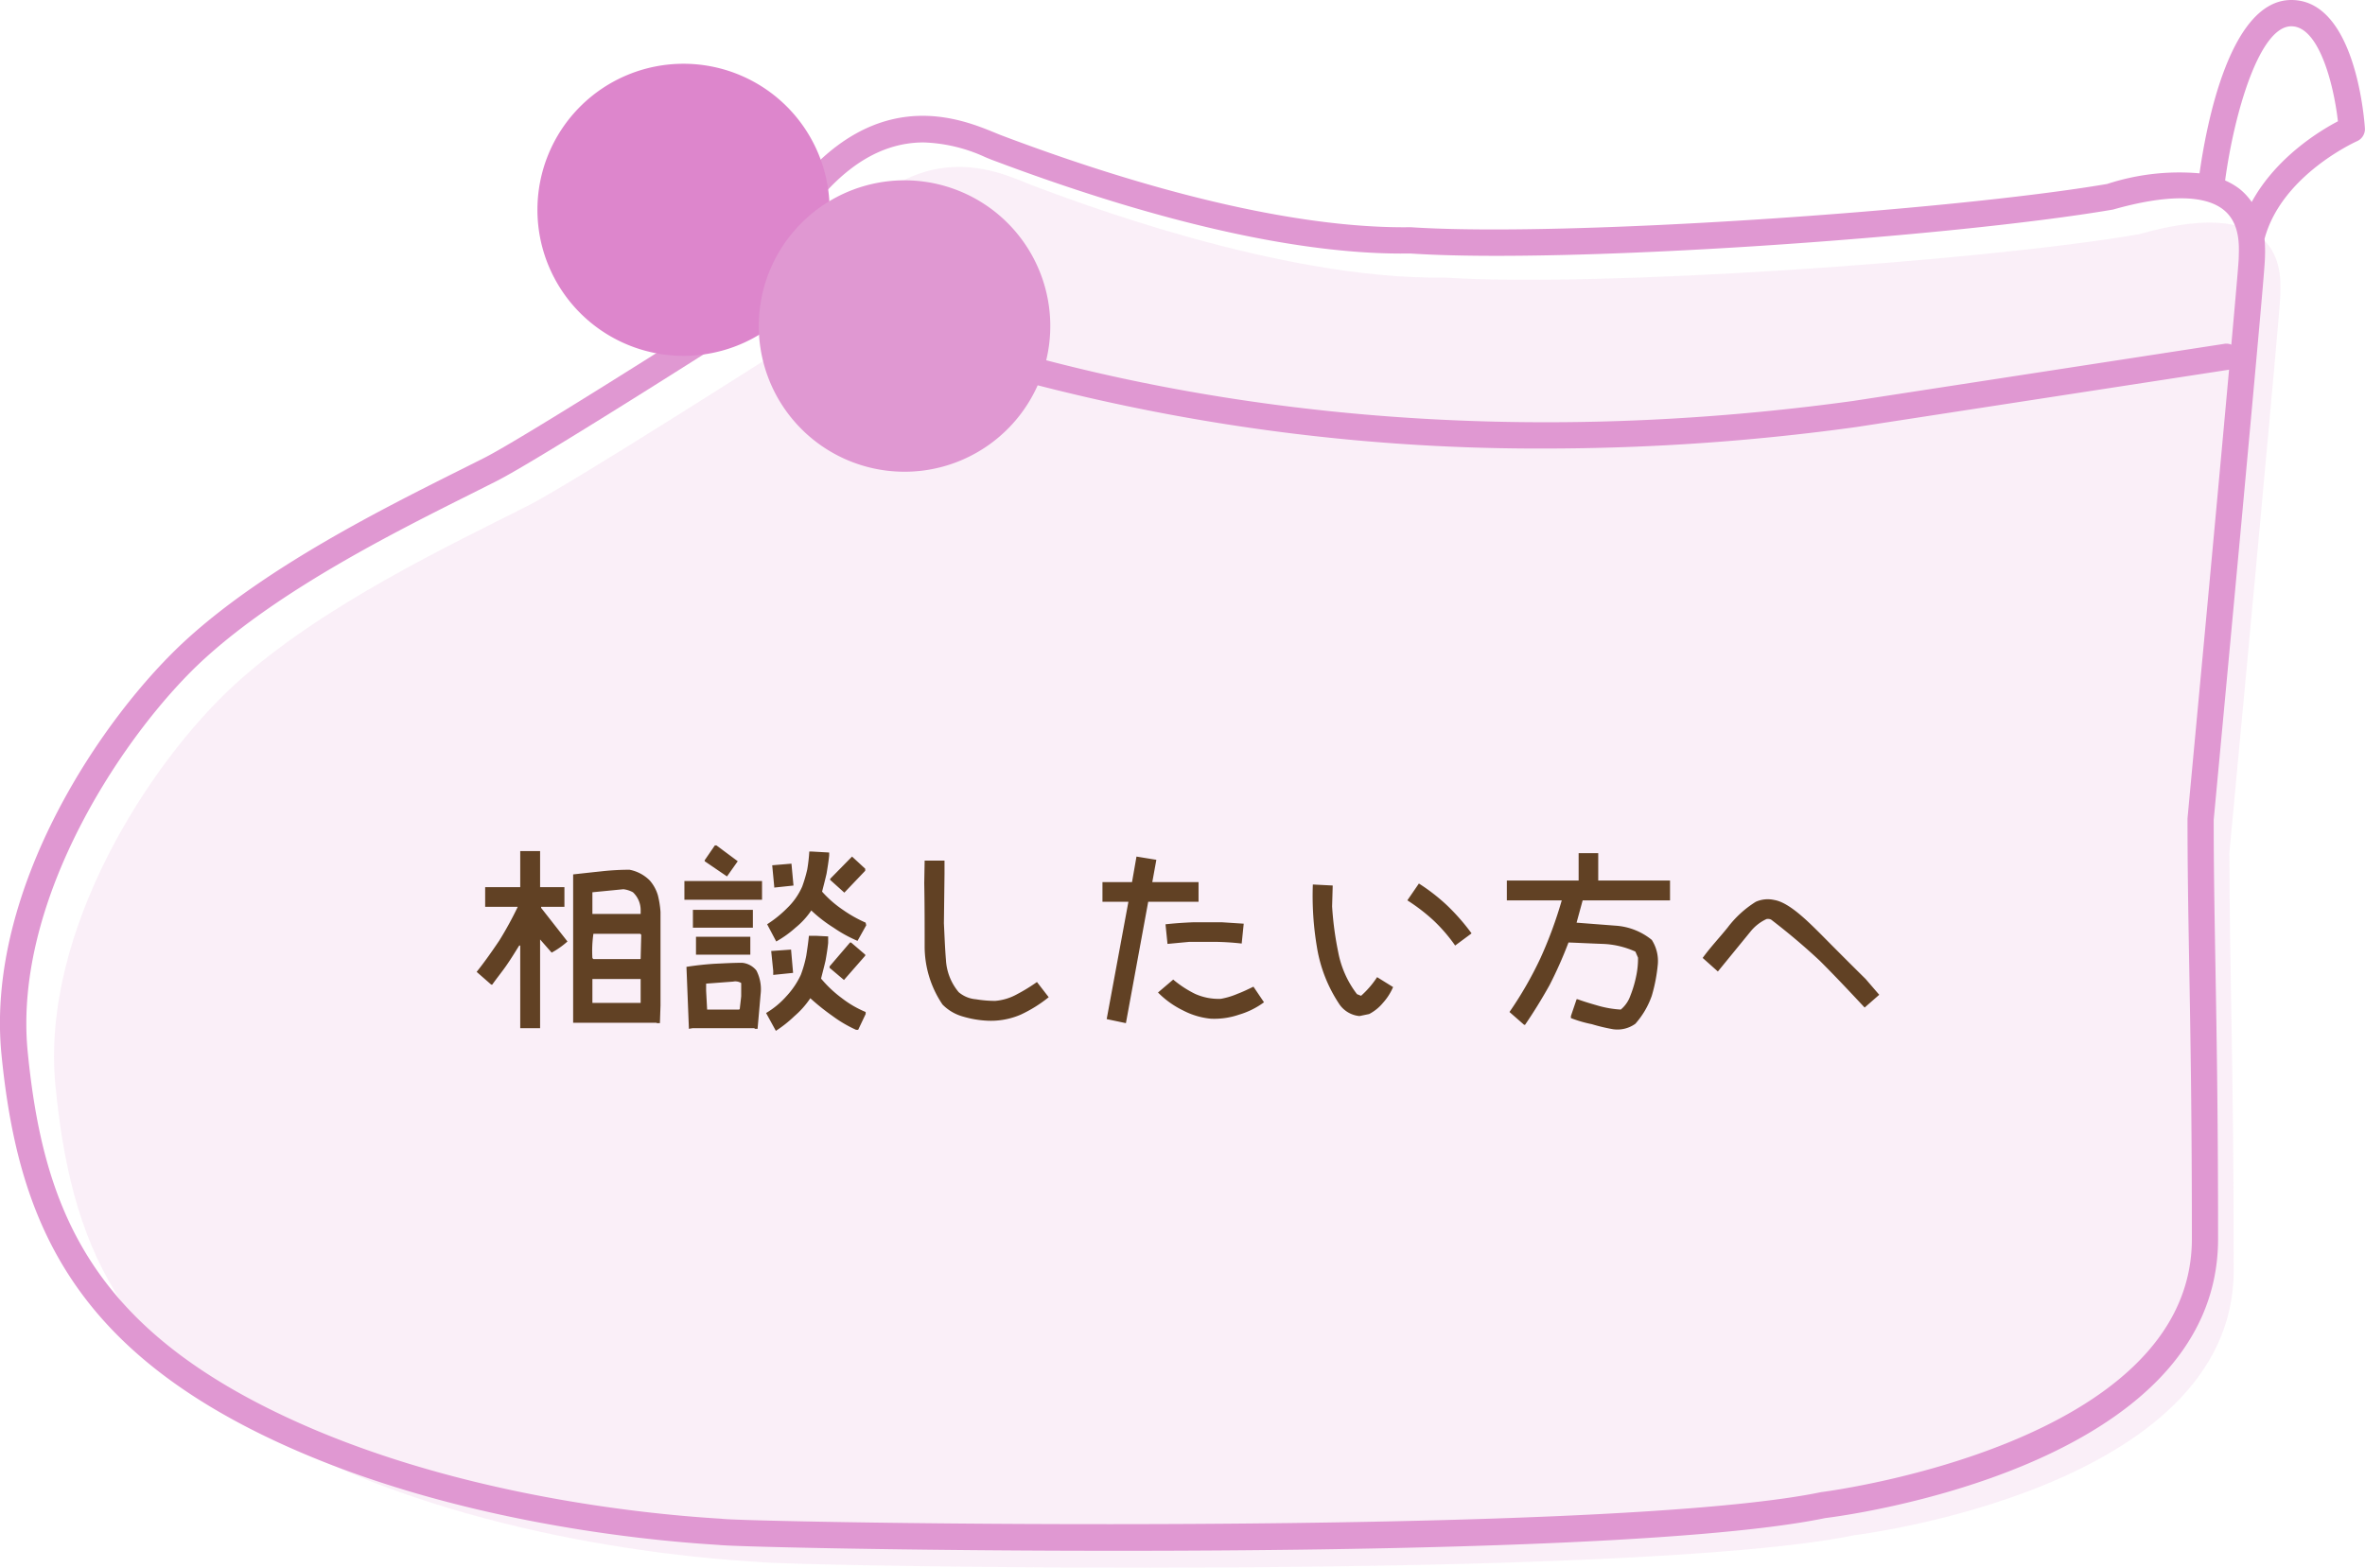
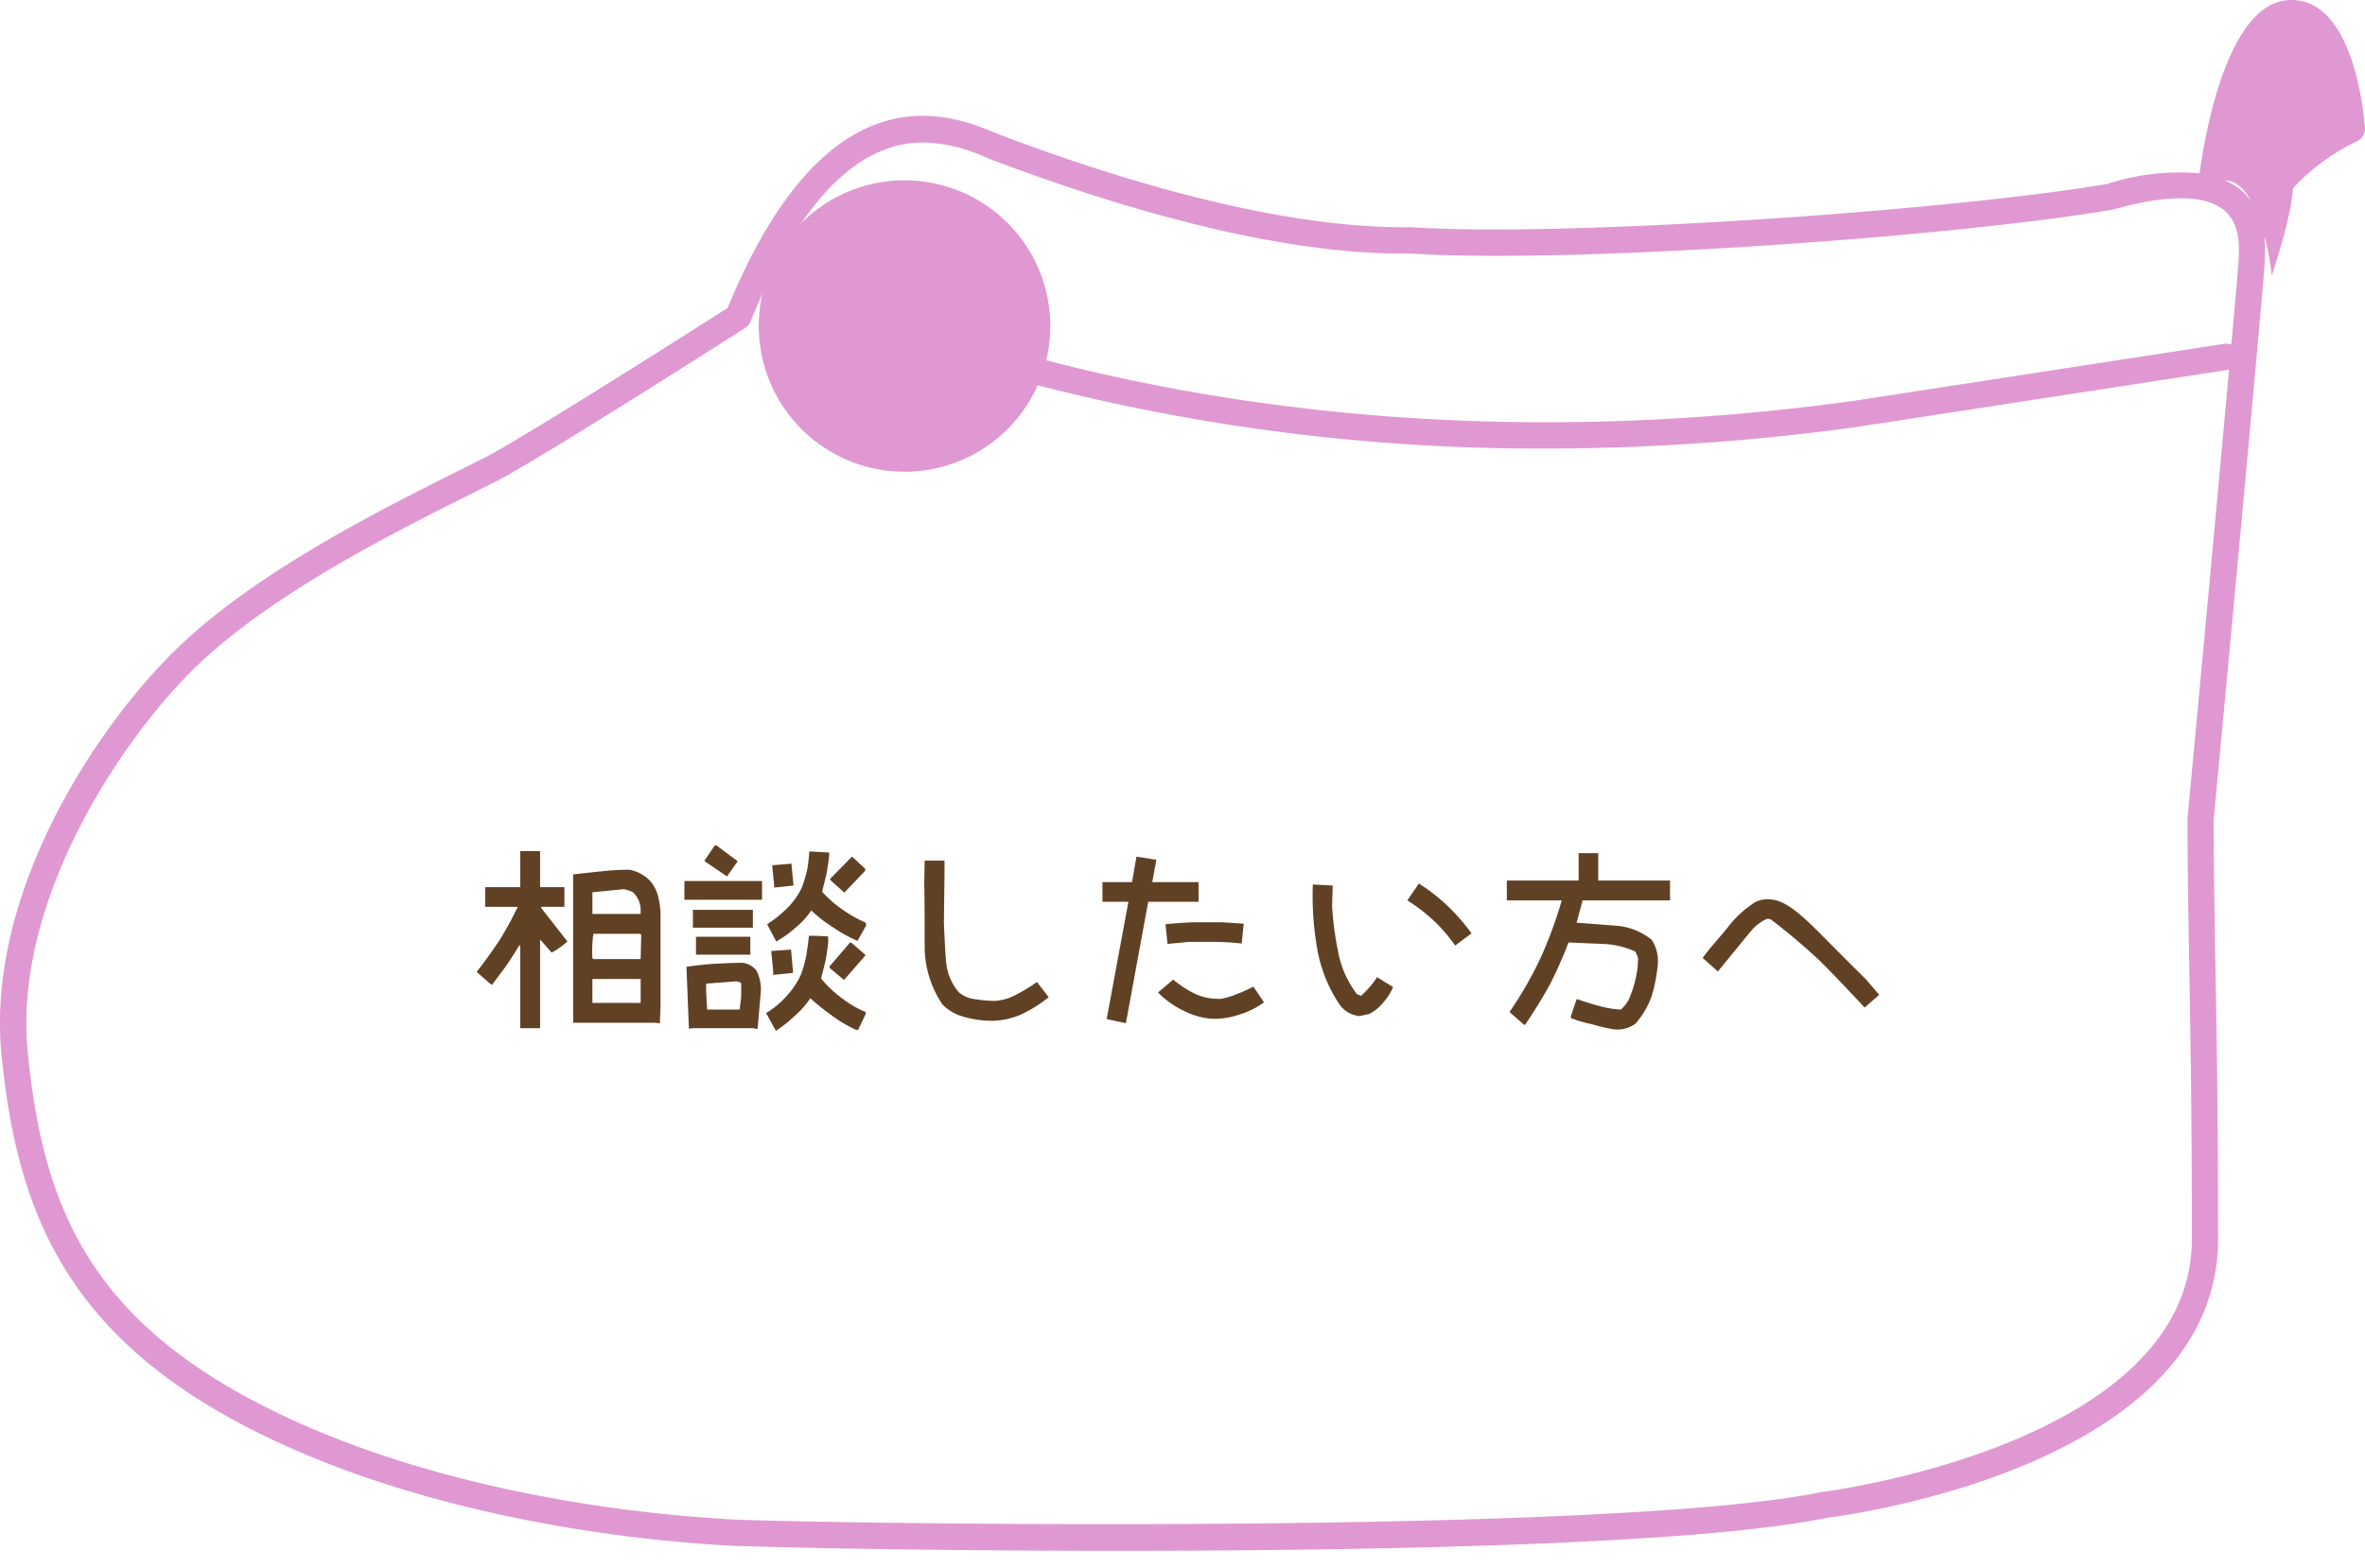
<svg xmlns="http://www.w3.org/2000/svg" width="280" height="185.658" viewBox="0 0 280 185.658">
  <g id="グループ_258" data-name="グループ 258" transform="translate(-170 -1214.984)">
    <g id="グループ_254" data-name="グループ 254" transform="translate(194 -357.016)">
      <g id="ボタン_靴_色" transform="translate(114.198 1674.712)">
-         <path id="パス_1758" data-name="パス 1758" d="M85.372,22.1s-24.39,15.571-29.218,18c-9.12,4.624-24.483,11.836-34.684,21.136S-1.63,90.579.169,108.844s7.2,32.616,30.3,43.764c23.728,11.452,51.909,12.489,52.8,12.6,4.462.545,103.805,2.233,129.905-3.168,0,0,44.882-5.4,44.882-31.334,0-24.9-.508-36.034-.508-49.5,0,0,3.567-37.989,5.215-56.343.492-5.506.814-9.244.814-9.659,0-1.8,1.254-12.341-16.775-7.222-19,3.249-64.237,6.321-82.23,5.119-19.5.3-44.4-9.294-48.6-10.857C112.029.774,99.094-6.615,87.592,17.079Q86.473,19.388,85.372,22.1Z" transform="translate(-131.8 -82.946)" fill="rgba(224,152,210,0.15)" />
-       </g>
+         </g>
      <g id="ボタン_靴ライン" transform="translate(116 1663.829)">
        <g id="パスのアウトライン" transform="translate(-140 -91.829)">
-           <path id="パス_1756" data-name="パス 1756" d="M786.922,192.575h-.028c-7.25.034-10.03,14.754-10.843,20.528a27.454,27.454,0,0,0-10.933,1.258c-18.472,3.151-64.17,6.34-82.449,5.123-12.207.174-28.739-3.488-47.809-10.634l-.492-.187c-.255-.093-.554-.215-.888-.352-4.967-2.04-18.179-7.471-29.6,16.05-.7,1.448-1.4,3.005-2.09,4.687-3.251,2.071-24.439,15.551-28.829,17.759l-3.005,1.507c-9.1,4.559-22.854,11.444-32.218,19.983-9.875,9-23.856,29.527-21.919,49.173,1.875,18.986,7.919,33.949,31.342,45.256,20.322,9.806,43.92,12.207,53.122,12.783l.464.031c1.613.2,22.352.694,47.264.694,31.124,0,68.757-.775,83.736-3.877,1.9-.23,46.5-5.914,46.5-33.058,0-14.44-.168-24.1-.318-32.616-.106-6.119-.2-11.428-.2-17.015,0,0,3.587-38.2,5.241-56.656.828-9.189.828-9.675.834-10.155a16.675,16.675,0,0,0-.056-2.018l.012-.019c2.04-7.539,10.849-11.484,10.939-11.525a1.566,1.566,0,0,0,.931-1.535C795.526,206.205,794.365,192.575,786.922,192.575ZM780.7,222.768l-.009.377c0,.2-.09,1.545-.816,9.585-1.654,18.454-5.241,56.647-5.247,56.793,0,5.748.09,11.073.2,17.211.15,8.507.318,18.151.318,32.563,0,24.392-43.325,29.913-43.892,29.988-25.918,5.362-126.46,3.609-130.122,3.161-.072-.009-.29-.025-.644-.047-9.021-.564-32.14-2.912-51.964-12.481-22.193-10.709-27.78-24.3-29.6-42.758-1.815-18.373,11.868-38.312,20.917-46.564s22.567-15.019,31.514-19.5l3.011-1.513c4.873-2.448,28.515-17.538,29.521-18.18a1.577,1.577,0,0,0,.607-.729c.719-1.787,1.451-3.432,2.193-4.954,6.405-13.2,13.091-16.277,18.313-16.277a18.854,18.854,0,0,1,7.3,1.747c.367.153.694.287.978.392l.489.181c19.428,7.281,36.235,11.042,48.825,10.831,18.836,1.258,64.2-1.949,83.215-5.2,6.247-1.775,10.765-1.781,13.035-.016C780.809,218.9,780.735,221.513,780.7,222.768Zm1.529-6.272a7.283,7.283,0,0,0-1.476-1.579,8.089,8.089,0,0,0-1.672-.969c1.074-7.947,4.051-18.245,7.826-18.26h.013c3.3,0,5.038,7.007,5.515,11.251C790.226,208.092,785.082,211.259,782.229,216.5Z" transform="translate(-515.642 -192.575)" fill="#e098d2" />
-           <path id="パス_1768" data-name="パス 1768" d="M17.295,0A17.295,17.295,0,1,1,0,17.295,17.295,17.295,0,0,1,17.295,0Z" transform="translate(63.628 7.551)" fill="#dd86cc" />
+           <path id="パス_1756" data-name="パス 1756" d="M786.922,192.575h-.028c-7.25.034-10.03,14.754-10.843,20.528a27.454,27.454,0,0,0-10.933,1.258c-18.472,3.151-64.17,6.34-82.449,5.123-12.207.174-28.739-3.488-47.809-10.634l-.492-.187c-.255-.093-.554-.215-.888-.352-4.967-2.04-18.179-7.471-29.6,16.05-.7,1.448-1.4,3.005-2.09,4.687-3.251,2.071-24.439,15.551-28.829,17.759l-3.005,1.507c-9.1,4.559-22.854,11.444-32.218,19.983-9.875,9-23.856,29.527-21.919,49.173,1.875,18.986,7.919,33.949,31.342,45.256,20.322,9.806,43.92,12.207,53.122,12.783l.464.031c1.613.2,22.352.694,47.264.694,31.124,0,68.757-.775,83.736-3.877,1.9-.23,46.5-5.914,46.5-33.058,0-14.44-.168-24.1-.318-32.616-.106-6.119-.2-11.428-.2-17.015,0,0,3.587-38.2,5.241-56.656.828-9.189.828-9.675.834-10.155a16.675,16.675,0,0,0-.056-2.018l.012-.019c2.04-7.539,10.849-11.484,10.939-11.525a1.566,1.566,0,0,0,.931-1.535C795.526,206.205,794.365,192.575,786.922,192.575ZM780.7,222.768l-.009.377c0,.2-.09,1.545-.816,9.585-1.654,18.454-5.241,56.647-5.247,56.793,0,5.748.09,11.073.2,17.211.15,8.507.318,18.151.318,32.563,0,24.392-43.325,29.913-43.892,29.988-25.918,5.362-126.46,3.609-130.122,3.161-.072-.009-.29-.025-.644-.047-9.021-.564-32.14-2.912-51.964-12.481-22.193-10.709-27.78-24.3-29.6-42.758-1.815-18.373,11.868-38.312,20.917-46.564s22.567-15.019,31.514-19.5l3.011-1.513c4.873-2.448,28.515-17.538,29.521-18.18a1.577,1.577,0,0,0,.607-.729c.719-1.787,1.451-3.432,2.193-4.954,6.405-13.2,13.091-16.277,18.313-16.277a18.854,18.854,0,0,1,7.3,1.747c.367.153.694.287.978.392l.489.181c19.428,7.281,36.235,11.042,48.825,10.831,18.836,1.258,64.2-1.949,83.215-5.2,6.247-1.775,10.765-1.781,13.035-.016C780.809,218.9,780.735,221.513,780.7,222.768Zm1.529-6.272a7.283,7.283,0,0,0-1.476-1.579,8.089,8.089,0,0,0-1.672-.969h.013c3.3,0,5.038,7.007,5.515,11.251C790.226,208.092,785.082,211.259,782.229,216.5Z" transform="translate(-515.642 -192.575)" fill="#e098d2" />
          <path id="パス_1757" data-name="パス 1757" d="M718.042,218.851l-43.988,6.77c-40.809,5.6-73.522.912-95.5-4.824a17.256,17.256,0,1,0-1.009,2.965,237.914,237.914,0,0,0,60.188,7.489A269.912,269.912,0,0,0,674.5,228.7l44.013-6.773a1.556,1.556,0,0,0-.473-3.077Z" transform="translate(-454.69 -178.132)" fill="#e098d2" />
        </g>
      </g>
    </g>
    <path id="パス_21784" data-name="パス 21784" d="M-78.408,1.128h2.352V-9.384l1.368,1.56a9.814,9.814,0,0,0,1.872-1.32l-3.12-3.984v-.12h2.76v-2.328h-2.88v-4.272h-2.352v4.272H-82.56v2.328H-78.7A42.264,42.264,0,0,1-80.88-9.264c-.84,1.248-1.728,2.52-2.688,3.72l1.728,1.512h.12c.552-.792,1.152-1.512,1.68-2.28.552-.792,1.032-1.584,1.512-2.352h.12Zm16.176-.6h.36L-61.8-1.56V-12.648a11.188,11.188,0,0,0-.312-1.968,4.654,4.654,0,0,0-.96-1.752,4.593,4.593,0,0,0-2.4-1.272,30.486,30.486,0,0,0-3.36.192c-1.152.12-2.232.24-3.312.36V.48h9.864Zm-1.92-2.4h-5.712V-4.7h5.712Zm0-5.232-.048.048h-5.544l-.12-.12a14.173,14.173,0,0,1,.12-2.88H-64.2l.12.12Zm0-5.3h-5.712v-2.568l3.672-.36a3.107,3.107,0,0,1,1.128.36,2.9,2.9,0,0,1,.912,2.208ZM-48.144,1.44A14.72,14.72,0,0,0-45.936-.312a10.372,10.372,0,0,0,1.872-2.112,26.774,26.774,0,0,0,2.64,2.112A15.045,15.045,0,0,0-38.64,1.32h.24l.888-1.872v-.24A12.239,12.239,0,0,1-40.32-2.424a14.1,14.1,0,0,1-2.472-2.328c.168-.672.36-1.392.528-2.112.12-.672.24-1.392.312-2.112v-.768l-1.44-.072h-.84c-.072.792-.192,1.56-.312,2.352a13.884,13.884,0,0,1-.648,2.28,9.721,9.721,0,0,1-1.7,2.52A10.015,10.015,0,0,1-49.3-.672Zm-10.3-.24.432-.072h7.32l.072.072h.312l.36-4.1a4.841,4.841,0,0,0-.5-2.808,2.467,2.467,0,0,0-1.68-.912c-1.128,0-2.28.072-3.36.12q-1.62.108-3.24.36l.288,7.272Zm6.024-2.352-.072.072H-56.28l-.12-2.232v-.84l3.192-.24a1.318,1.318,0,0,1,.96.168v1.56C-52.3-2.112-52.368-1.632-52.416-1.152ZM-40.08-4.584l2.52-2.88v-.12l-1.68-1.44h-.12l-2.424,2.832v.168Zm-8.376-.6,2.352-.24-.24-2.76-2.352.168.24,2.352Zm-9.144-2.4h6.432V-9.7H-57.6Zm9.5-1.56a12.557,12.557,0,0,0,2.28-1.632,9.42,9.42,0,0,0,1.872-2.04,16.954,16.954,0,0,0,2.64,2.04,16.286,16.286,0,0,0,2.832,1.56l1.032-1.848-.072-.312A15.485,15.485,0,0,1-40.2-12.888a13.09,13.09,0,0,1-2.472-2.16c.168-.648.36-1.392.528-2.112.12-.72.24-1.44.312-2.16v-.36l-2.112-.12h-.24a19.581,19.581,0,0,1-.24,2.112,16.872,16.872,0,0,1-.6,2.04,7.969,7.969,0,0,1-1.752,2.52,13.753,13.753,0,0,1-2.4,1.944Zm-9.864-1.632h7.1v-2.112h-7.1Zm-1.008-3.312h9.192V-16.3h-9.192Zm18.936-.84,2.472-2.592v-.24l-1.56-1.44-2.592,2.64v.12Zm-8.3-.6,2.28-.24-.24-2.592-2.28.192.24,2.52Zm-5.592-1.32,1.272-1.8-2.52-1.872h-.192l-1.2,1.752v.12ZM-23.064.24a8.947,8.947,0,0,0,3.912-.72A16.142,16.142,0,0,0-15.84-2.544l-1.392-1.8A20.657,20.657,0,0,1-19.584-2.9a6.409,6.409,0,0,1-2.592.792,14.139,14.139,0,0,1-2.28-.192,3.588,3.588,0,0,1-2.04-.84,6.5,6.5,0,0,1-1.512-3.84c-.12-1.44-.168-2.88-.24-4.32l.072-5.88V-18.72h-2.352l-.048,2.664c.048,2.448.048,4.92.048,7.44A12.3,12.3,0,0,0-28.416-1.68,5.428,5.428,0,0,0-25.944-.24,12.039,12.039,0,0,0-23.064.24ZM-6.7.528l2.64-14.376H1.9v-2.328H-3.576l.48-2.64L-5.448-19.2l-.528,3.024h-3.5v2.328h3.072L-8.976.048ZM3.336,0A8.982,8.982,0,0,0,6.7-.48,9.436,9.436,0,0,0,9.648-1.944L8.4-3.792c-.6.288-1.224.6-1.872.84a9,9,0,0,1-1.992.6,6.765,6.765,0,0,1-3.072-.6A12.783,12.783,0,0,1-1.1-4.632L-2.9-3.1A10.847,10.847,0,0,0,.1-.96,8.89,8.89,0,0,0,3.336,0ZM-1.776-8.856.816-9.1h3A31.041,31.041,0,0,1,7.008-8.9l.24-2.352-2.592-.168H1.3c-1.152.048-2.232.12-3.312.24ZM20.952-.312,22.1-.552a5.281,5.281,0,0,0,1.632-1.32,6.768,6.768,0,0,0,1.2-1.872L23.04-4.92a10.894,10.894,0,0,1-1.9,2.208l-.48-.192A11.749,11.749,0,0,1,18.432-7.9a38.544,38.544,0,0,1-.72-5.4l.072-2.472-2.352-.12a36.35,36.35,0,0,0,.48,7.392,17.036,17.036,0,0,0,2.712,6.864A3.256,3.256,0,0,0,20.952-.312ZM32.28-8.664l1.944-1.44a25.179,25.179,0,0,0-2.9-3.312,22.655,22.655,0,0,0-3.336-2.592l-1.368,1.992a22.1,22.1,0,0,1,3.12,2.4A19.5,19.5,0,0,1,32.28-8.664Zm18.7,9.912A3.627,3.627,0,0,0,53.616.6,9.942,9.942,0,0,0,55.56-2.712,19.279,19.279,0,0,0,56.28-6.5a4.636,4.636,0,0,0-.72-2.832,7.568,7.568,0,0,0-4.224-1.68l-4.68-.36.72-2.64H57.72v-2.352h-8.5v-3.24H46.9v3.24H38.4v2.352h6.5a49.712,49.712,0,0,1-2.52,6.84A44.074,44.074,0,0,1,38.712-.792L40.44.72h.12c1.032-1.512,1.992-3.072,2.9-4.7A50.123,50.123,0,0,0,45.7-9.024c1.368.048,2.688.12,4.08.168a10.248,10.248,0,0,1,3.84.912l.312.72a10.063,10.063,0,0,1-.24,2.28,13.374,13.374,0,0,1-.672,2.232A3.714,3.714,0,0,1,51.888-1.08,12.176,12.176,0,0,1,49.3-1.512c-.84-.24-1.68-.48-2.52-.792h-.12L45.984-.312v.24a14.6,14.6,0,0,0,2.472.72A21.625,21.625,0,0,0,50.976,1.248ZM80.76-1.32l1.728-1.512L80.88-4.7c-1.752-1.728-3.5-3.48-5.232-5.232-1.752-1.752-3.864-3.84-5.592-4.128a3.5,3.5,0,0,0-2.184.216,12.391,12.391,0,0,0-3.312,3.024c-.96,1.2-2.016,2.3-2.976,3.624l1.8,1.608,3.84-4.7a5.271,5.271,0,0,1,1.92-1.512.842.842,0,0,1,.552.072c1.968,1.512,3.888,3.12,5.76,4.872C77.256-5.064,79.008-3.192,80.76-1.32Z" transform="translate(310 1335.626)" fill="#614124" />
  </g>
</svg>